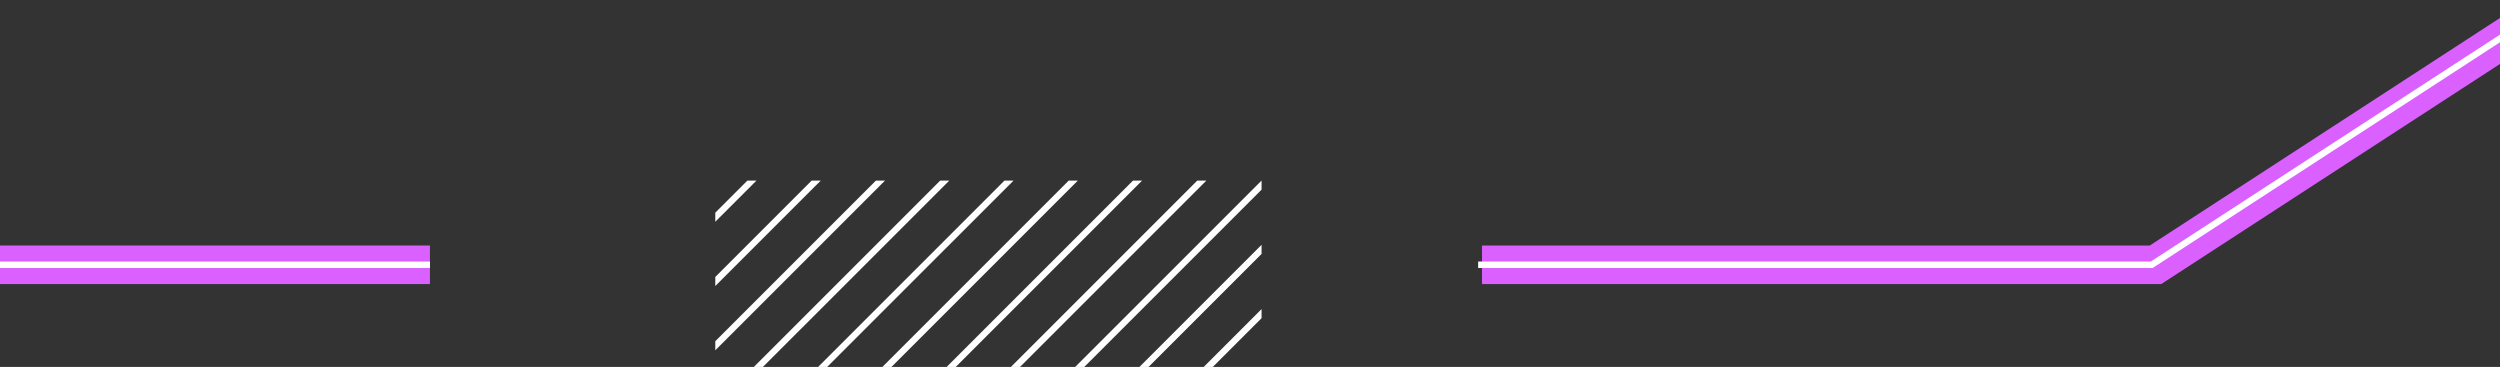
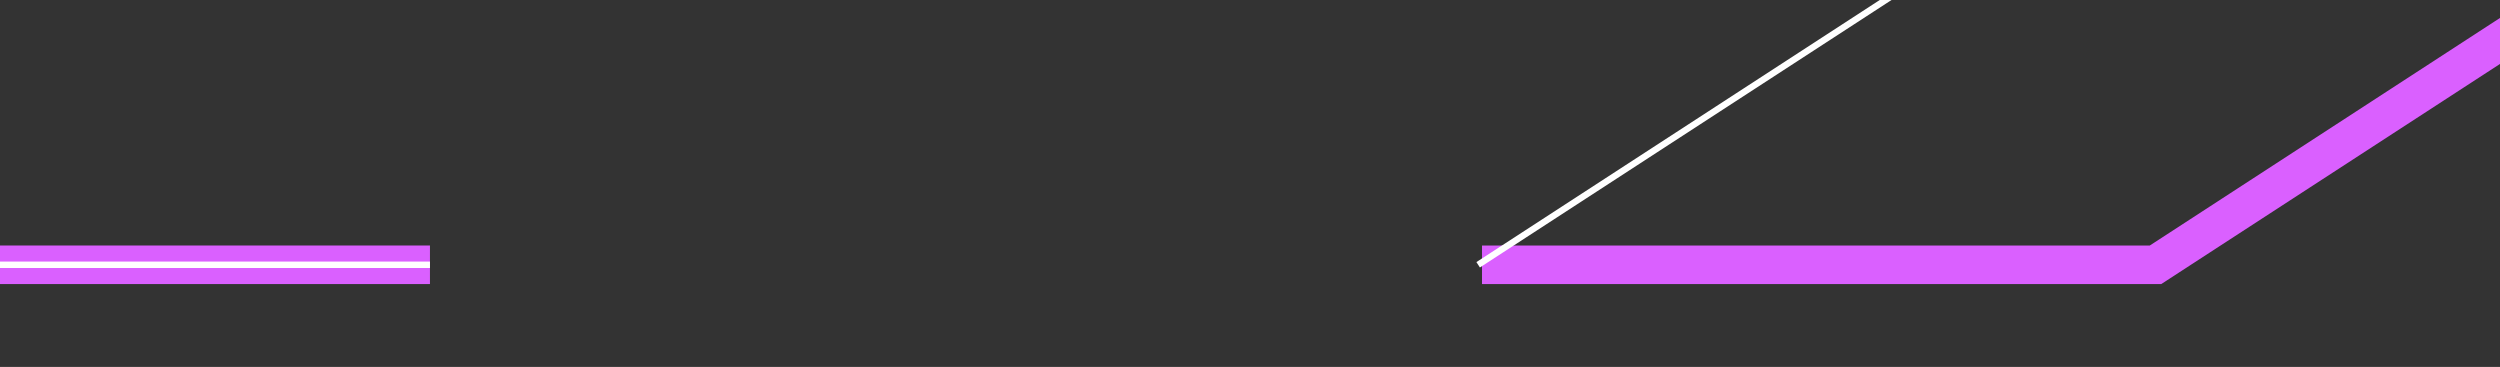
<svg xmlns="http://www.w3.org/2000/svg" id="Layer_1" data-name="Layer 1" version="1.1" viewBox="0 0 389 57.1">
  <rect x="0" y="0" width="389" height="57.1" fill="#333333" stroke="none" />
  <defs>
    <style>
      .cls-1 {
        clip-path: url(#clippath);
      }

      .cls-2 {
        stroke-width: 0px;
      }

      .cls-2, .cls-3, .cls-4 {
        fill: none;
      }

      .cls-3 {
        stroke: #fff;
      }

      .cls-5 {
        clip-path: url(#clippath-1);
      }

      .cls-4 {
        stroke: #da60ff;
        stroke-width: 6px;
      }
    </style>
    <clipPath id="clippath">
      <rect class="cls-2" y="-103.9" width="389" height="161" />
    </clipPath>
    <clipPath id="clippath-1">
-       <rect class="cls-2" x="111.3" y="28.1" width="85" height="29" />
-     </clipPath>
+       </clipPath>
  </defs>
  <g class="cls-1">
    <g>
      <g>
        <path class="cls-4" d="M-195,41.2H66.9" />
        <path class="cls-4" d="M230.6,41.2h104.8l223.3-145.1h59.3" />
      </g>
      <path class="cls-3" d="M-195,41.2H66.9" />
-       <path class="cls-3" d="M230,41.2h104.8l223.3-145.1h59.3" />
+       <path class="cls-3" d="M230,41.2l223.3-145.1h59.3" />
      <g class="cls-5">
        <g>
          <line class="cls-3" x1="124.6" y1="20.5" x2="76.6" y2="68.5" />
          <line class="cls-3" x1="164.6" y1="20.5" x2="116.6" y2="68.5" />
          <line class="cls-3" x1="204.6" y1="20.5" x2="156.6" y2="68.5" />
          <line class="cls-3" x1="244.6" y1="20.5" x2="196.6" y2="68.5" />
          <line class="cls-3" x1="144.6" y1="20.5" x2="96.6" y2="68.5" />
-           <line class="cls-3" x1="184.6" y1="20.5" x2="136.6" y2="68.5" />
          <line class="cls-3" x1="224.6" y1="20.5" x2="176.6" y2="68.5" />
          <line class="cls-3" x1="134.6" y1="20.5" x2="86.6" y2="68.5" />
          <line class="cls-3" x1="174.6" y1="20.5" x2="126.6" y2="68.5" />
          <line class="cls-3" x1="214.6" y1="20.5" x2="166.6" y2="68.5" />
          <line class="cls-3" x1="154.6" y1="20.5" x2="106.6" y2="68.5" />
          <line class="cls-3" x1="194.6" y1="20.5" x2="146.6" y2="68.5" />
          <line class="cls-3" x1="234.6" y1="20.5" x2="186.6" y2="68.5" />
        </g>
      </g>
    </g>
  </g>
</svg>